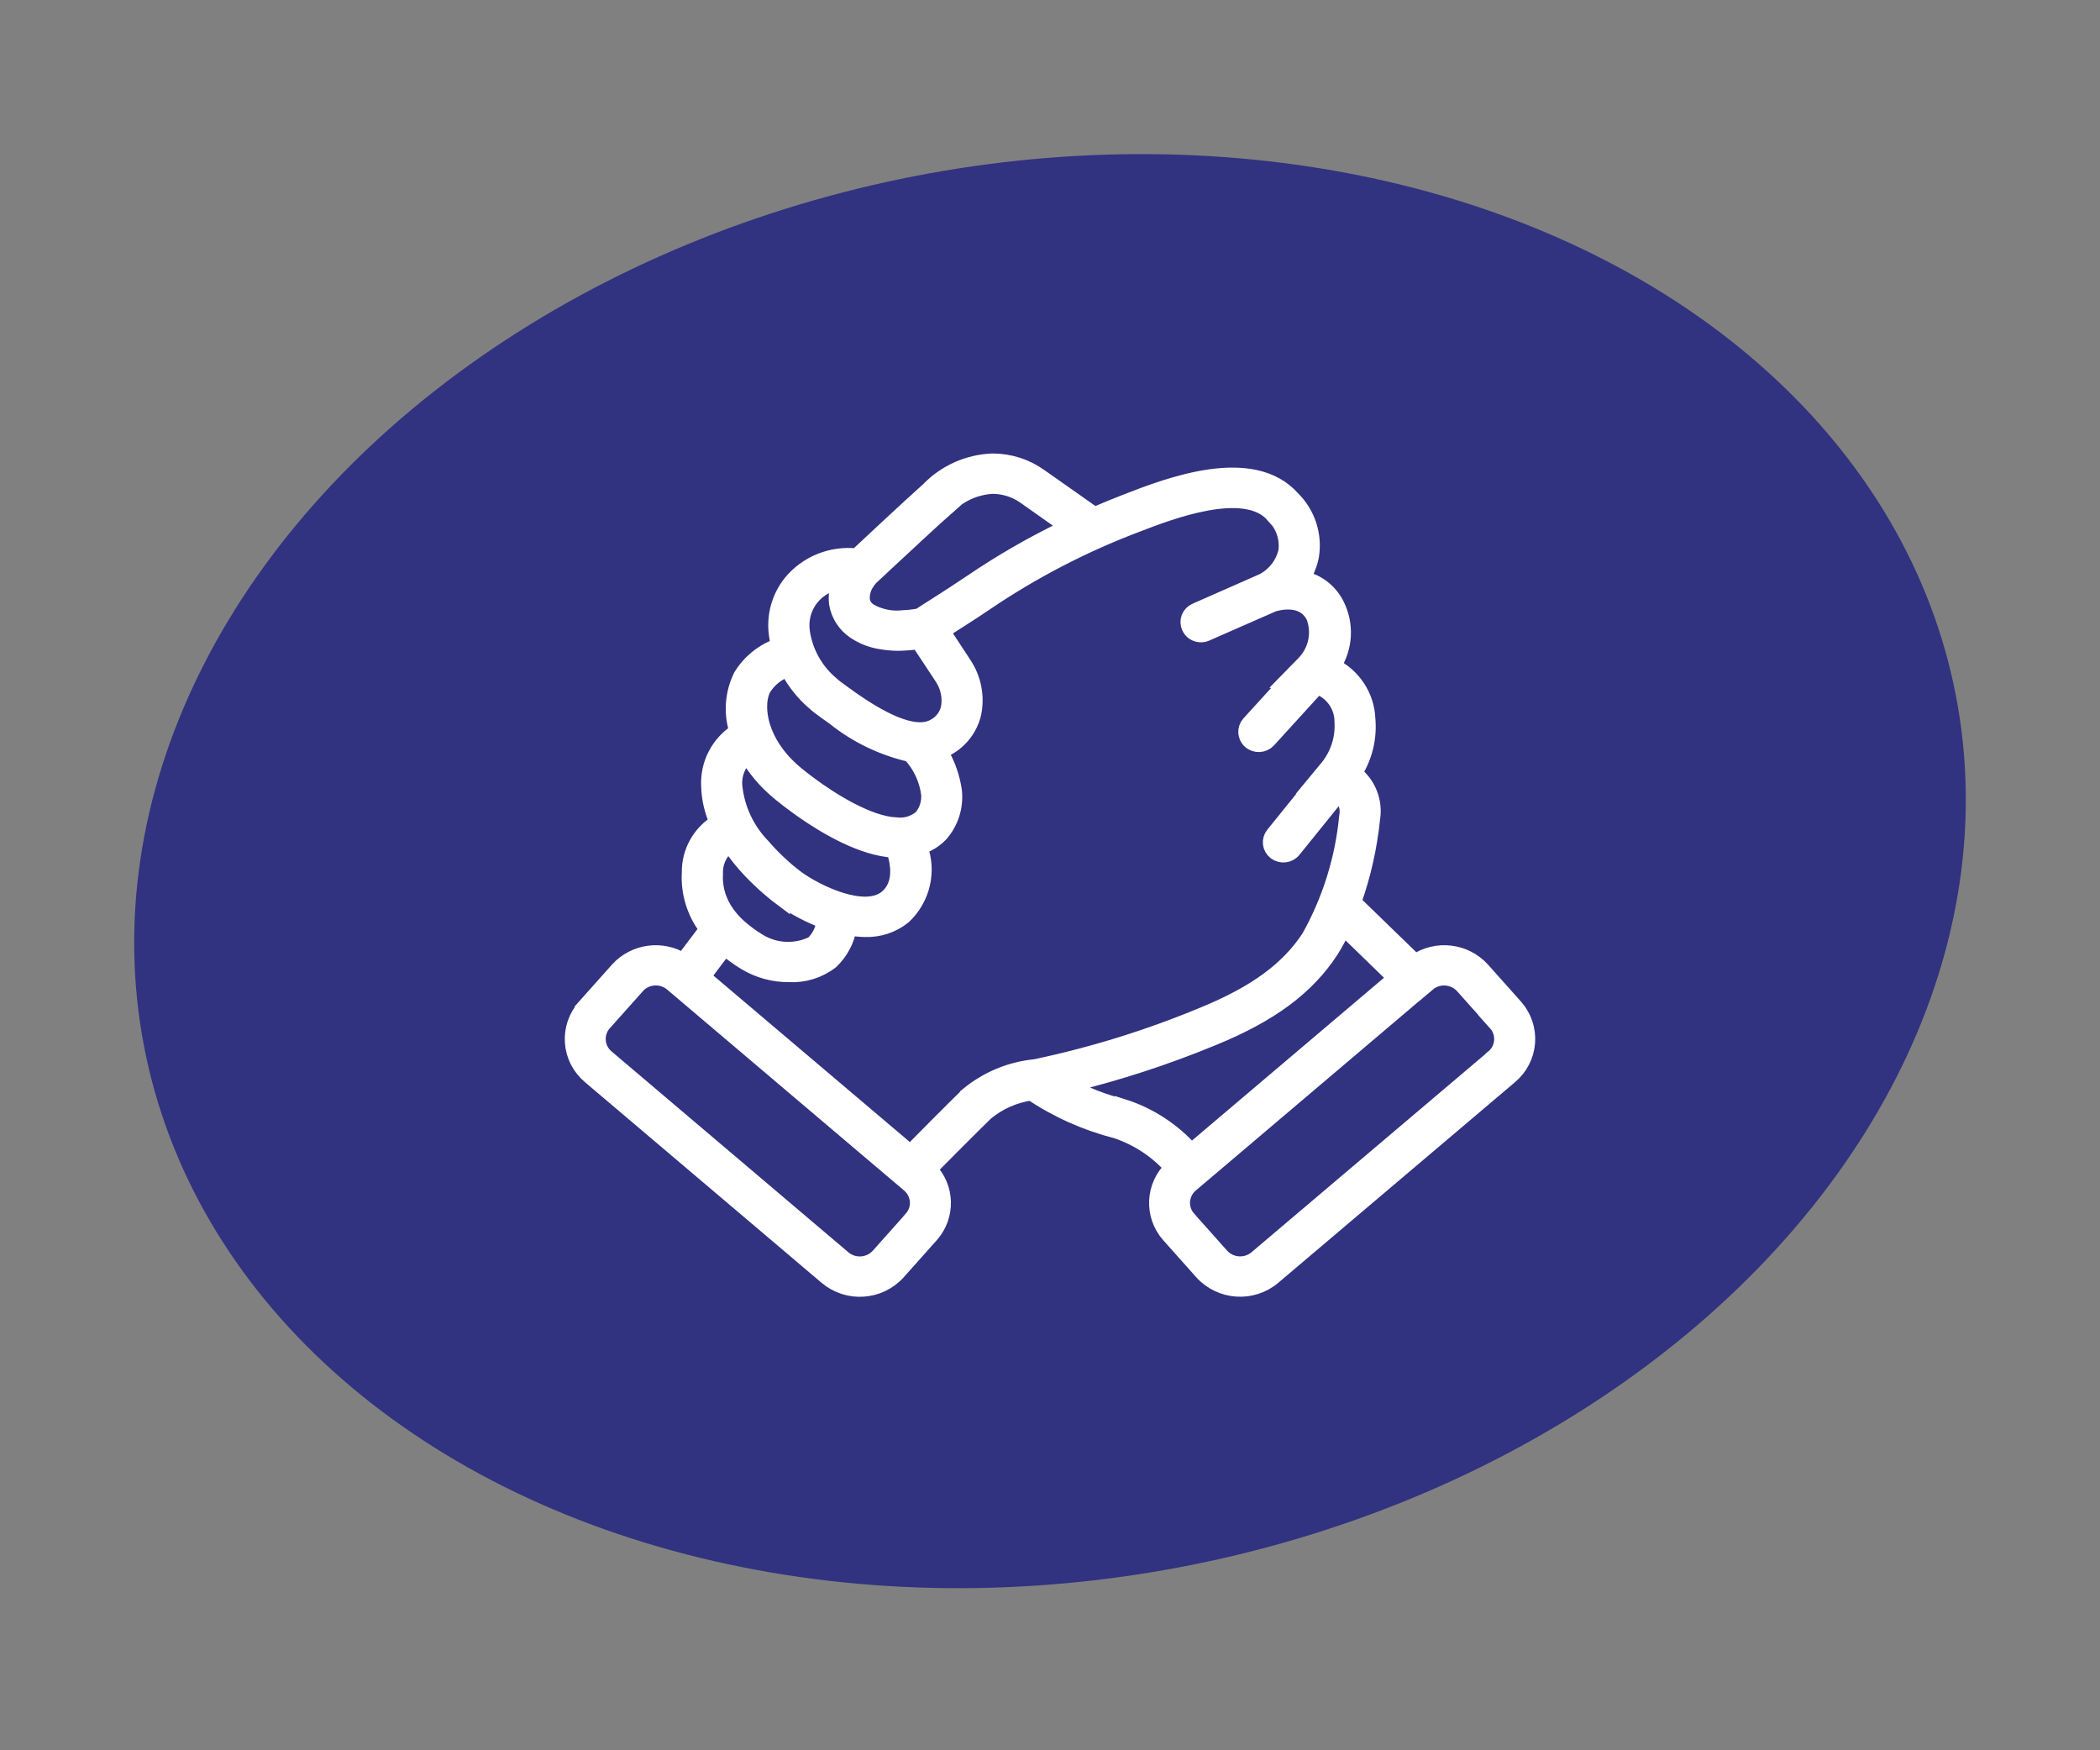
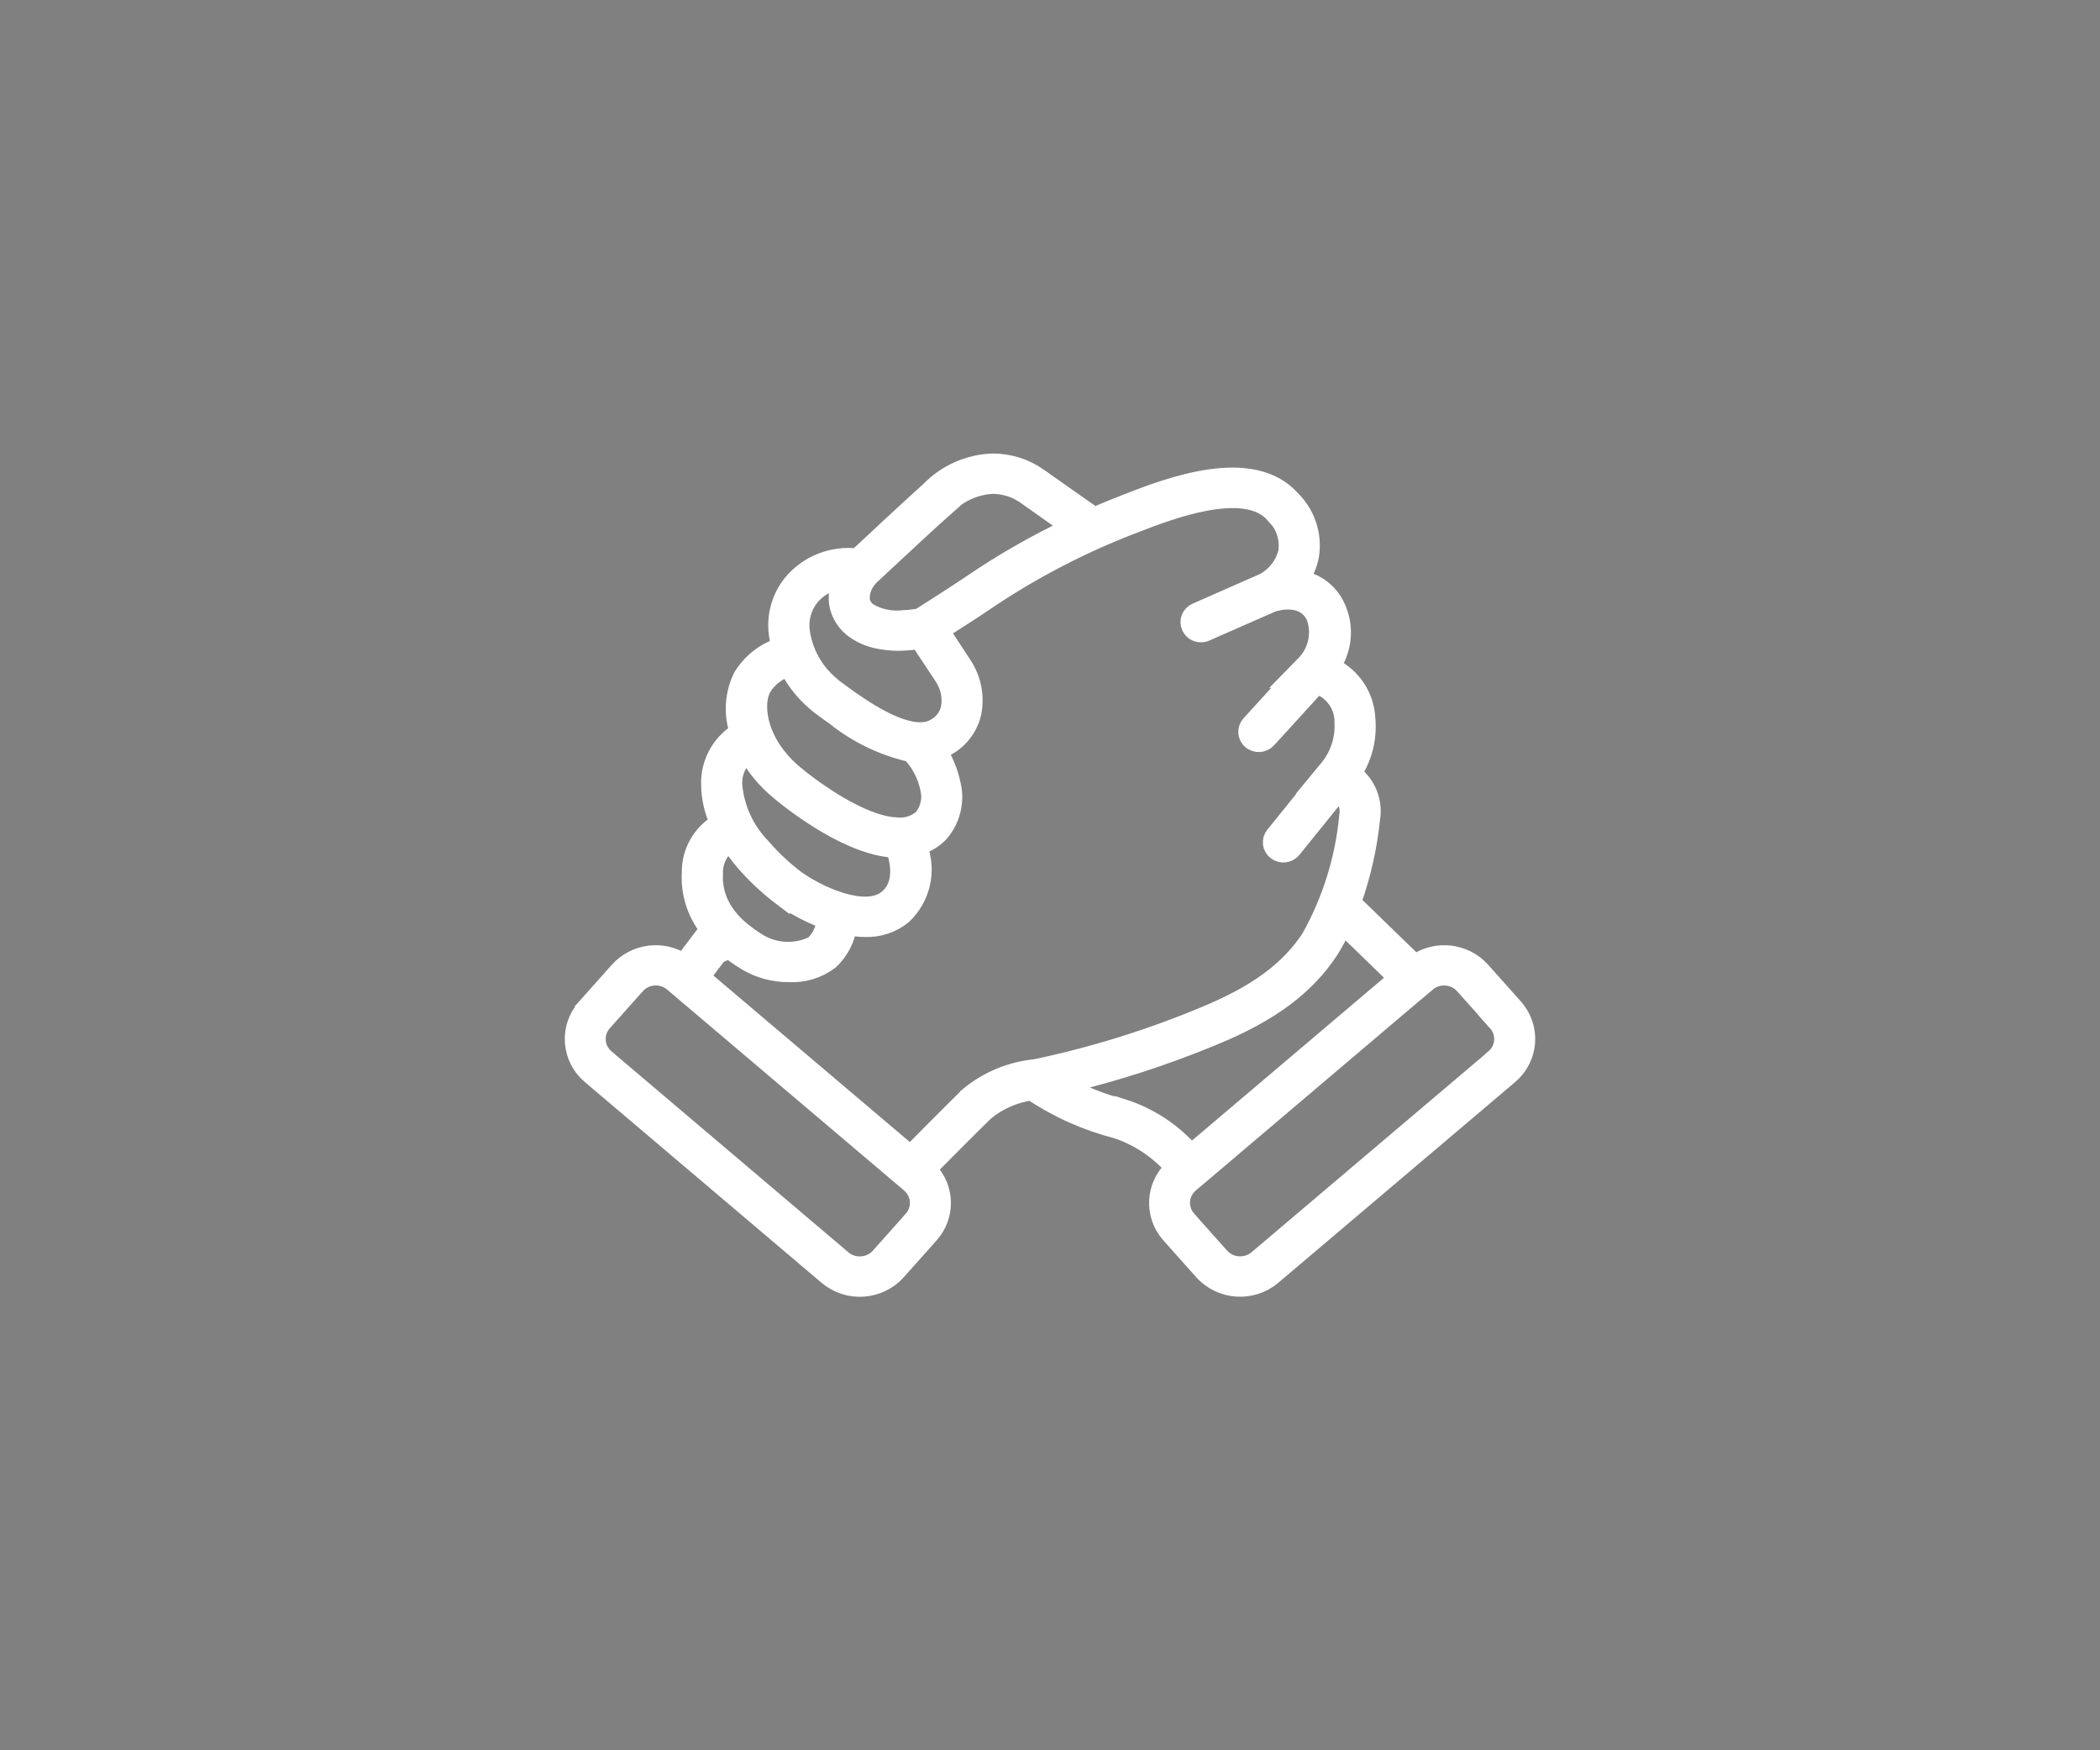
<svg xmlns="http://www.w3.org/2000/svg" width="132" height="110" viewBox="0 0 132 110" fill="none">
  <rect x="0" y="0" width="132" height="110" fill="#808080" stroke="none" />
-   <ellipse cx="66" cy="54.749" rx="58" ry="44.5" transform="rotate(-11 66 54.749)" fill="#313280" />
-   <path fill-rule="evenodd" clip-rule="evenodd" d="M95.23 63.276L93.156 60.952C92.078 59.763 90.279 59.561 88.954 60.473L85.065 56.7C85.669 55.007 86.064 53.248 86.248 51.46C86.427 50.374 85.994 49.276 85.115 48.595C85.769 47.579 86.06 46.378 85.952 45.176C85.894 43.764 85.065 42.493 83.787 41.861C84.541 40.705 84.624 39.239 83.999 38.009C83.57 37.154 82.771 36.547 81.83 36.362C82.109 35.936 82.304 35.462 82.404 34.962C82.625 33.645 82.192 32.303 81.243 31.358C78.711 28.484 73.41 30.536 70.866 31.523C70.258 31.758 69.558 32.039 68.796 32.369L65.356 29.95C64.49 29.33 63.453 29 62.383 29C60.863 29.058 59.427 29.698 58.377 30.788C57.42 31.634 54.134 34.698 53.855 34.962V34.966C52.281 34.788 50.72 35.416 49.72 36.634C48.971 37.575 48.654 38.777 48.842 39.958C48.871 40.172 48.912 40.387 48.962 40.597C47.971 40.94 47.134 41.613 46.593 42.501C46.06 43.583 45.972 44.829 46.347 45.973C45.177 46.716 44.498 48.029 44.573 49.408C44.594 50.193 44.773 50.969 45.102 51.687C43.999 52.36 43.337 53.557 43.357 54.837C43.282 56.117 43.674 57.377 44.465 58.392L42.941 60.407V60.403C41.625 59.569 39.889 59.8 38.843 60.952L36.77 63.276L36.774 63.281C36.224 63.892 35.949 64.697 36.008 65.514C36.066 66.332 36.453 67.091 37.082 67.62L51.973 80.245C53.297 81.36 55.271 81.224 56.429 79.944L58.502 77.619C59.569 76.426 59.523 74.618 58.394 73.482C59.235 72.636 60.968 70.885 61.967 69.915C62.783 69.242 63.774 68.809 64.824 68.66C66.46 69.758 68.276 70.567 70.187 71.055C71.544 71.513 72.756 72.318 73.697 73.387C72.49 74.506 72.398 76.381 73.493 77.615L75.567 79.94C76.725 81.219 78.698 81.356 80.023 80.241L94.918 67.62C95.547 67.087 95.934 66.328 95.992 65.514C96.051 64.697 95.775 63.892 95.23 63.276ZM54.455 36.634C54.571 36.448 54.713 36.279 54.88 36.139L55.637 35.432C56.745 34.4 58.748 32.538 59.443 31.927H59.439C60.201 31.097 61.259 30.598 62.387 30.536C63.108 30.54 63.811 30.759 64.403 31.168L67.163 33.116H67.159C65.011 34.136 62.949 35.321 60.988 36.659C60.347 37.092 59.635 37.551 58.881 38.034L58.348 38.372L57.778 38.74C57.444 38.797 57.107 38.835 56.766 38.851C56.037 38.934 55.296 38.785 54.658 38.422C54.417 38.273 54.246 38.034 54.184 37.761C54.138 37.365 54.234 36.964 54.455 36.634ZM50.957 37.596C51.411 37.026 52.06 36.646 52.781 36.527C52.61 36.981 52.556 37.464 52.614 37.943C52.735 38.645 53.139 39.264 53.73 39.664C54.242 40.007 54.825 40.23 55.438 40.313C55.771 40.37 56.112 40.399 56.449 40.403C56.883 40.395 57.311 40.362 57.74 40.296L57.886 40.519L59.273 42.617L59.281 42.633C59.631 43.19 59.76 43.855 59.639 44.499C59.527 44.999 59.198 45.428 58.744 45.668C57.42 46.444 55.075 45.044 53.505 43.946C53.135 43.686 52.806 43.442 52.548 43.252C52.439 43.174 52.344 43.091 52.248 43.005L52.244 43.001C51.261 42.175 50.615 41.027 50.416 39.768C50.286 39 50.482 38.215 50.957 37.596ZM47.984 43.236C48.342 42.67 48.883 42.245 49.52 42.034C49.945 42.848 50.52 43.57 51.219 44.165C51.34 44.272 51.461 44.375 51.59 44.466C51.886 44.685 52.181 44.9 52.477 45.106V45.11C53.864 46.213 55.483 46.993 57.22 47.389C57.869 48.091 58.286 48.979 58.402 49.924C58.436 50.449 58.273 50.965 57.94 51.373C57.503 51.761 56.916 51.943 56.333 51.869C54.596 51.803 52.24 50.321 50.828 49.268C50.466 48.999 50.166 48.76 49.953 48.578C49.77 48.425 49.608 48.273 49.45 48.116C47.617 46.279 47.455 44.169 47.984 43.236ZM46.968 47.431C47.471 48.31 48.134 49.094 48.916 49.743L49.062 49.867C49.291 50.056 49.77 50.436 50.42 50.895C51.894 51.931 54.205 53.302 56.208 53.405C56.441 54.082 56.782 55.556 55.758 56.415C54.359 57.591 51.336 56.117 50.095 55.221C50.045 55.184 49.645 54.891 49.116 54.416V54.412C48.7 54.032 48.304 53.632 47.938 53.203C46.926 52.166 46.297 50.82 46.16 49.388C46.101 48.645 46.401 47.918 46.968 47.431ZM45.852 53.041C46.251 53.636 46.701 54.198 47.197 54.718C47.567 55.106 47.955 55.473 48.363 55.824C48.75 56.159 49.05 56.382 49.154 56.46V56.456C49.978 57.038 50.874 57.509 51.819 57.864C51.769 58.421 51.515 58.937 51.111 59.325C50.024 59.866 48.729 59.808 47.692 59.177C47.267 58.921 46.868 58.628 46.493 58.301C46.085 57.95 45.739 57.538 45.465 57.075C45.081 56.419 44.898 55.667 44.944 54.912C44.915 54.177 45.252 53.475 45.852 53.041ZM57.307 76.613L55.233 78.937C54.654 79.577 53.668 79.643 53.006 79.086L38.114 66.456C37.798 66.192 37.606 65.812 37.577 65.403C37.548 64.995 37.685 64.594 37.96 64.288L40.034 61.964L40.03 61.96C40.609 61.32 41.6 61.254 42.258 61.811L42.633 62.129L54.92 72.546L55.816 73.306L57.011 74.317L57.148 74.437C57.465 74.701 57.66 75.081 57.69 75.49C57.719 75.898 57.581 76.303 57.306 76.609L57.307 76.613ZM60.842 68.83C59.822 69.825 58.044 71.617 57.22 72.455L56.782 72.083L44.602 61.762L44.157 61.386L45.556 59.536C45.964 59.883 46.397 60.197 46.851 60.473C47.679 60.973 48.629 61.233 49.599 61.225C50.544 61.274 51.477 60.985 52.222 60.407C52.822 59.838 53.218 59.094 53.355 58.285C53.692 58.347 54.034 58.384 54.375 58.389C55.254 58.417 56.112 58.133 56.79 57.583C57.985 56.46 58.381 54.739 57.798 53.215C58.298 53.067 58.748 52.79 59.11 52.414C59.755 51.679 60.063 50.709 59.968 49.735C59.843 48.843 59.539 47.984 59.068 47.212C59.239 47.15 59.401 47.072 59.559 46.981C60.384 46.523 60.975 45.734 61.184 44.822C61.396 43.764 61.184 42.67 60.592 41.77L59.206 39.657L59.747 39.31C60.517 38.818 61.246 38.36 61.895 37.91H61.9C64.873 35.891 68.079 34.223 71.452 32.951C73.488 32.163 78.252 30.321 80.047 32.361V32.357C80.671 32.96 80.971 33.814 80.85 34.669C80.659 35.474 80.122 36.155 79.385 36.539L75.166 38.397C74.975 38.48 74.825 38.633 74.75 38.822C74.679 39.017 74.683 39.227 74.771 39.413C74.9 39.694 75.179 39.871 75.491 39.867C75.6 39.867 75.708 39.846 75.808 39.801L80.013 37.955C80.293 37.865 81.9 37.414 82.579 38.711L82.583 38.707C82.999 39.755 82.745 40.945 81.946 41.737L80.855 42.852L80.921 42.86L78.531 45.482C78.394 45.635 78.323 45.837 78.335 46.039C78.348 46.246 78.439 46.436 78.598 46.572C78.927 46.853 79.418 46.824 79.714 46.506L82.795 43.125C83.753 43.459 84.39 44.359 84.382 45.367C84.452 46.477 84.069 47.571 83.324 48.405L82.512 49.388H82.529L80.047 52.46C79.918 52.621 79.859 52.823 79.884 53.029C79.909 53.232 80.018 53.417 80.18 53.541C80.526 53.801 81.017 53.748 81.288 53.413L84.178 49.834C84.602 50.209 84.79 50.783 84.673 51.333C84.419 53.995 83.611 56.576 82.304 58.913C80.984 60.932 78.931 62.439 75.654 63.781C72.239 65.205 68.7 66.303 65.081 67.067C63.519 67.216 62.045 67.831 60.842 68.826L60.842 68.83ZM70.574 69.569C69.35 69.263 68.171 68.801 67.072 68.194C70.207 67.439 73.285 66.439 76.266 65.205C79.86 63.731 82.129 62.046 83.637 59.747C83.936 59.272 84.203 58.776 84.432 58.264L87.738 61.473L87.393 61.766L75.217 72.088L74.884 72.372C73.734 71.064 72.243 70.089 70.574 69.561L70.574 69.569ZM93.88 66.464L78.989 79.082C78.327 79.639 77.34 79.573 76.761 78.933L74.688 76.609V76.605C74.413 76.299 74.275 75.899 74.304 75.49C74.334 75.081 74.529 74.701 74.846 74.433L74.987 74.313L76.182 73.302L77.078 72.542L89.361 62.125L89.736 61.807V61.812C90.394 61.254 91.385 61.324 91.964 61.964L94.038 64.289H94.033C94.308 64.594 94.446 64.999 94.416 65.408C94.387 65.812 94.196 66.192 93.879 66.456L93.88 66.464Z" fill="white" />
+   <path fill-rule="evenodd" clip-rule="evenodd" d="M95.23 63.276L93.156 60.952C92.078 59.763 90.279 59.561 88.954 60.473L85.065 56.7C85.669 55.007 86.064 53.248 86.248 51.46C86.427 50.374 85.994 49.276 85.115 48.595C85.769 47.579 86.06 46.378 85.952 45.176C85.894 43.764 85.065 42.493 83.787 41.861C84.541 40.705 84.624 39.239 83.999 38.009C83.57 37.154 82.771 36.547 81.83 36.362C82.109 35.936 82.304 35.462 82.404 34.962C82.625 33.645 82.192 32.303 81.243 31.358C78.711 28.484 73.41 30.536 70.866 31.523C70.258 31.758 69.558 32.039 68.796 32.369L65.356 29.95C64.49 29.33 63.453 29 62.383 29C60.863 29.058 59.427 29.698 58.377 30.788C57.42 31.634 54.134 34.698 53.855 34.962V34.966C52.281 34.788 50.72 35.416 49.72 36.634C48.971 37.575 48.654 38.777 48.842 39.958C48.871 40.172 48.912 40.387 48.962 40.597C47.971 40.94 47.134 41.613 46.593 42.501C46.06 43.583 45.972 44.829 46.347 45.973C45.177 46.716 44.498 48.029 44.573 49.408C44.594 50.193 44.773 50.969 45.102 51.687C43.999 52.36 43.337 53.557 43.357 54.837C43.282 56.117 43.674 57.377 44.465 58.392L42.941 60.407V60.403C41.625 59.569 39.889 59.8 38.843 60.952L36.77 63.276L36.774 63.281C36.224 63.892 35.949 64.697 36.008 65.514C36.066 66.332 36.453 67.091 37.082 67.62L51.973 80.245C53.297 81.36 55.271 81.224 56.429 79.944L58.502 77.619C59.569 76.426 59.523 74.618 58.394 73.482C59.235 72.636 60.968 70.885 61.967 69.915C62.783 69.242 63.774 68.809 64.824 68.66C66.46 69.758 68.276 70.567 70.187 71.055C71.544 71.513 72.756 72.318 73.697 73.387C72.49 74.506 72.398 76.381 73.493 77.615L75.567 79.94C76.725 81.219 78.698 81.356 80.023 80.241L94.918 67.62C95.547 67.087 95.934 66.328 95.992 65.514C96.051 64.697 95.775 63.892 95.23 63.276ZM54.455 36.634C54.571 36.448 54.713 36.279 54.88 36.139L55.637 35.432C56.745 34.4 58.748 32.538 59.443 31.927H59.439C60.201 31.097 61.259 30.598 62.387 30.536C63.108 30.54 63.811 30.759 64.403 31.168L67.163 33.116H67.159C65.011 34.136 62.949 35.321 60.988 36.659C60.347 37.092 59.635 37.551 58.881 38.034L58.348 38.372L57.778 38.74C57.444 38.797 57.107 38.835 56.766 38.851C56.037 38.934 55.296 38.785 54.658 38.422C54.417 38.273 54.246 38.034 54.184 37.761C54.138 37.365 54.234 36.964 54.455 36.634ZM50.957 37.596C51.411 37.026 52.06 36.646 52.781 36.527C52.61 36.981 52.556 37.464 52.614 37.943C52.735 38.645 53.139 39.264 53.73 39.664C54.242 40.007 54.825 40.23 55.438 40.313C55.771 40.37 56.112 40.399 56.449 40.403C56.883 40.395 57.311 40.362 57.74 40.296L57.886 40.519L59.273 42.617L59.281 42.633C59.631 43.19 59.76 43.855 59.639 44.499C59.527 44.999 59.198 45.428 58.744 45.668C57.42 46.444 55.075 45.044 53.505 43.946C53.135 43.686 52.806 43.442 52.548 43.252C52.439 43.174 52.344 43.091 52.248 43.005L52.244 43.001C51.261 42.175 50.615 41.027 50.416 39.768C50.286 39 50.482 38.215 50.957 37.596ZM47.984 43.236C48.342 42.67 48.883 42.245 49.52 42.034C49.945 42.848 50.52 43.57 51.219 44.165C51.34 44.272 51.461 44.375 51.59 44.466C51.886 44.685 52.181 44.9 52.477 45.106V45.11C53.864 46.213 55.483 46.993 57.22 47.389C57.869 48.091 58.286 48.979 58.402 49.924C58.436 50.449 58.273 50.965 57.94 51.373C57.503 51.761 56.916 51.943 56.333 51.869C54.596 51.803 52.24 50.321 50.828 49.268C50.466 48.999 50.166 48.76 49.953 48.578C49.77 48.425 49.608 48.273 49.45 48.116C47.617 46.279 47.455 44.169 47.984 43.236ZM46.968 47.431C47.471 48.31 48.134 49.094 48.916 49.743L49.062 49.867C49.291 50.056 49.77 50.436 50.42 50.895C51.894 51.931 54.205 53.302 56.208 53.405C56.441 54.082 56.782 55.556 55.758 56.415C54.359 57.591 51.336 56.117 50.095 55.221C50.045 55.184 49.645 54.891 49.116 54.416V54.412C48.7 54.032 48.304 53.632 47.938 53.203C46.926 52.166 46.297 50.82 46.16 49.388C46.101 48.645 46.401 47.918 46.968 47.431ZM45.852 53.041C46.251 53.636 46.701 54.198 47.197 54.718C47.567 55.106 47.955 55.473 48.363 55.824C48.75 56.159 49.05 56.382 49.154 56.46V56.456C49.978 57.038 50.874 57.509 51.819 57.864C51.769 58.421 51.515 58.937 51.111 59.325C50.024 59.866 48.729 59.808 47.692 59.177C47.267 58.921 46.868 58.628 46.493 58.301C46.085 57.95 45.739 57.538 45.465 57.075C45.081 56.419 44.898 55.667 44.944 54.912C44.915 54.177 45.252 53.475 45.852 53.041ZM57.307 76.613L55.233 78.937C54.654 79.577 53.668 79.643 53.006 79.086L38.114 66.456C37.798 66.192 37.606 65.812 37.577 65.403C37.548 64.995 37.685 64.594 37.96 64.288L40.034 61.964L40.03 61.96C40.609 61.32 41.6 61.254 42.258 61.811L42.633 62.129L54.92 72.546L55.816 73.306L57.011 74.317L57.148 74.437C57.465 74.701 57.66 75.081 57.69 75.49C57.719 75.898 57.581 76.303 57.306 76.609L57.307 76.613ZM60.842 68.83C59.822 69.825 58.044 71.617 57.22 72.455L56.782 72.083L44.602 61.762L44.157 61.386C45.964 59.883 46.397 60.197 46.851 60.473C47.679 60.973 48.629 61.233 49.599 61.225C50.544 61.274 51.477 60.985 52.222 60.407C52.822 59.838 53.218 59.094 53.355 58.285C53.692 58.347 54.034 58.384 54.375 58.389C55.254 58.417 56.112 58.133 56.79 57.583C57.985 56.46 58.381 54.739 57.798 53.215C58.298 53.067 58.748 52.79 59.11 52.414C59.755 51.679 60.063 50.709 59.968 49.735C59.843 48.843 59.539 47.984 59.068 47.212C59.239 47.15 59.401 47.072 59.559 46.981C60.384 46.523 60.975 45.734 61.184 44.822C61.396 43.764 61.184 42.67 60.592 41.77L59.206 39.657L59.747 39.31C60.517 38.818 61.246 38.36 61.895 37.91H61.9C64.873 35.891 68.079 34.223 71.452 32.951C73.488 32.163 78.252 30.321 80.047 32.361V32.357C80.671 32.96 80.971 33.814 80.85 34.669C80.659 35.474 80.122 36.155 79.385 36.539L75.166 38.397C74.975 38.48 74.825 38.633 74.75 38.822C74.679 39.017 74.683 39.227 74.771 39.413C74.9 39.694 75.179 39.871 75.491 39.867C75.6 39.867 75.708 39.846 75.808 39.801L80.013 37.955C80.293 37.865 81.9 37.414 82.579 38.711L82.583 38.707C82.999 39.755 82.745 40.945 81.946 41.737L80.855 42.852L80.921 42.86L78.531 45.482C78.394 45.635 78.323 45.837 78.335 46.039C78.348 46.246 78.439 46.436 78.598 46.572C78.927 46.853 79.418 46.824 79.714 46.506L82.795 43.125C83.753 43.459 84.39 44.359 84.382 45.367C84.452 46.477 84.069 47.571 83.324 48.405L82.512 49.388H82.529L80.047 52.46C79.918 52.621 79.859 52.823 79.884 53.029C79.909 53.232 80.018 53.417 80.18 53.541C80.526 53.801 81.017 53.748 81.288 53.413L84.178 49.834C84.602 50.209 84.79 50.783 84.673 51.333C84.419 53.995 83.611 56.576 82.304 58.913C80.984 60.932 78.931 62.439 75.654 63.781C72.239 65.205 68.7 66.303 65.081 67.067C63.519 67.216 62.045 67.831 60.842 68.826L60.842 68.83ZM70.574 69.569C69.35 69.263 68.171 68.801 67.072 68.194C70.207 67.439 73.285 66.439 76.266 65.205C79.86 63.731 82.129 62.046 83.637 59.747C83.936 59.272 84.203 58.776 84.432 58.264L87.738 61.473L87.393 61.766L75.217 72.088L74.884 72.372C73.734 71.064 72.243 70.089 70.574 69.561L70.574 69.569ZM93.88 66.464L78.989 79.082C78.327 79.639 77.34 79.573 76.761 78.933L74.688 76.609V76.605C74.413 76.299 74.275 75.899 74.304 75.49C74.334 75.081 74.529 74.701 74.846 74.433L74.987 74.313L76.182 73.302L77.078 72.542L89.361 62.125L89.736 61.807V61.812C90.394 61.254 91.385 61.324 91.964 61.964L94.038 64.289H94.033C94.308 64.594 94.446 64.999 94.416 65.408C94.387 65.812 94.196 66.192 93.879 66.456L93.88 66.464Z" fill="white" />
  <path d="M46.972 47.435L46.968 47.431M46.968 47.431C47.471 48.31 48.134 49.094 48.916 49.743L49.062 49.867C49.291 50.056 49.77 50.436 50.42 50.895C51.894 51.931 54.205 53.302 56.208 53.405C56.441 54.082 56.782 55.556 55.758 56.415C54.359 57.591 51.336 56.117 50.095 55.221C50.045 55.184 49.645 54.891 49.116 54.416V54.412C48.7 54.032 48.304 53.632 47.938 53.203C46.926 52.166 46.297 50.82 46.16 49.388C46.101 48.645 46.401 47.918 46.968 47.431ZM95.23 63.276L93.156 60.952C92.078 59.763 90.279 59.561 88.954 60.473L85.065 56.7C85.669 55.007 86.064 53.248 86.248 51.46C86.427 50.374 85.994 49.276 85.115 48.595C85.769 47.579 86.06 46.378 85.952 45.176C85.894 43.764 85.065 42.493 83.787 41.861C84.541 40.705 84.624 39.239 83.999 38.009C83.57 37.154 82.771 36.547 81.83 36.362C82.109 35.936 82.304 35.462 82.404 34.962C82.625 33.645 82.192 32.303 81.243 31.358C78.711 28.484 73.41 30.536 70.866 31.523C70.258 31.758 69.558 32.039 68.796 32.369L65.356 29.95C64.49 29.33 63.453 29 62.383 29C60.863 29.058 59.427 29.698 58.377 30.788C57.42 31.634 54.134 34.698 53.855 34.962V34.966C52.281 34.788 50.72 35.416 49.72 36.634C48.971 37.575 48.654 38.777 48.842 39.958C48.871 40.172 48.912 40.387 48.962 40.597C47.971 40.94 47.134 41.613 46.593 42.501C46.06 43.583 45.972 44.829 46.347 45.973C45.177 46.716 44.498 48.029 44.573 49.408C44.594 50.193 44.773 50.969 45.102 51.687C43.999 52.36 43.337 53.557 43.357 54.837C43.282 56.117 43.674 57.377 44.465 58.392L42.941 60.407V60.403C41.625 59.569 39.889 59.8 38.843 60.952L36.77 63.276L36.774 63.281C36.224 63.892 35.949 64.697 36.008 65.514C36.066 66.332 36.453 67.091 37.082 67.62L51.973 80.245C53.297 81.36 55.271 81.224 56.429 79.944L58.502 77.619C59.569 76.426 59.523 74.618 58.394 73.482C59.235 72.636 60.968 70.885 61.967 69.915C62.783 69.242 63.774 68.809 64.824 68.66C66.46 69.758 68.276 70.567 70.187 71.055C71.544 71.513 72.756 72.318 73.697 73.387C72.49 74.506 72.398 76.381 73.493 77.615L75.567 79.94C76.725 81.219 78.698 81.356 80.023 80.241L94.918 67.62C95.547 67.087 95.934 66.328 95.992 65.514C96.051 64.697 95.775 63.892 95.23 63.276ZM54.455 36.634C54.571 36.448 54.713 36.279 54.88 36.139L55.637 35.432C56.745 34.4 58.748 32.538 59.443 31.927H59.439C60.201 31.097 61.259 30.598 62.387 30.536C63.108 30.54 63.811 30.759 64.403 31.168L67.163 33.116H67.159C65.011 34.136 62.949 35.321 60.988 36.659C60.347 37.092 59.635 37.551 58.881 38.034L58.348 38.372L57.778 38.74C57.444 38.797 57.107 38.835 56.766 38.851C56.037 38.934 55.296 38.785 54.658 38.422C54.417 38.273 54.246 38.034 54.184 37.761C54.138 37.365 54.234 36.964 54.455 36.634ZM50.957 37.596C51.411 37.026 52.06 36.646 52.781 36.527C52.61 36.981 52.556 37.464 52.614 37.943C52.735 38.645 53.139 39.264 53.73 39.664C54.242 40.007 54.825 40.23 55.438 40.313C55.771 40.37 56.112 40.399 56.449 40.403C56.883 40.395 57.311 40.362 57.74 40.296L57.886 40.519L59.273 42.617L59.281 42.633C59.631 43.19 59.76 43.855 59.639 44.499C59.527 44.999 59.198 45.428 58.744 45.668C57.42 46.444 55.075 45.044 53.505 43.946C53.135 43.686 52.806 43.442 52.548 43.252C52.439 43.174 52.344 43.091 52.248 43.005L52.244 43.001C51.261 42.175 50.615 41.027 50.416 39.768C50.286 39 50.482 38.215 50.957 37.596ZM47.984 43.236C48.342 42.67 48.883 42.245 49.52 42.034C49.945 42.848 50.52 43.57 51.219 44.165C51.34 44.272 51.461 44.375 51.59 44.466C51.886 44.685 52.181 44.9 52.477 45.106V45.11C53.864 46.213 55.483 46.993 57.22 47.389C57.869 48.091 58.286 48.979 58.402 49.924C58.436 50.449 58.273 50.965 57.94 51.373C57.503 51.761 56.916 51.943 56.333 51.869C54.596 51.803 52.24 50.321 50.828 49.268C50.466 48.999 50.166 48.76 49.953 48.578C49.77 48.425 49.608 48.273 49.45 48.116C47.617 46.279 47.455 44.169 47.984 43.236ZM45.852 53.041C46.251 53.636 46.701 54.198 47.197 54.718C47.567 55.106 47.955 55.473 48.363 55.824C48.75 56.159 49.05 56.382 49.154 56.46V56.456C49.978 57.038 50.874 57.509 51.819 57.864C51.769 58.421 51.515 58.937 51.111 59.325C50.024 59.866 48.729 59.808 47.692 59.177C47.267 58.921 46.868 58.628 46.493 58.301C46.085 57.95 45.739 57.538 45.465 57.075C45.081 56.419 44.898 55.667 44.944 54.912C44.915 54.177 45.252 53.475 45.852 53.041ZM57.307 76.613L55.233 78.937C54.654 79.577 53.668 79.643 53.006 79.086L38.114 66.456C37.798 66.192 37.606 65.812 37.577 65.403C37.548 64.995 37.685 64.594 37.96 64.288L40.034 61.964L40.03 61.96C40.609 61.32 41.6 61.254 42.258 61.811L42.633 62.129L54.92 72.546L55.816 73.306L57.011 74.317L57.148 74.437C57.465 74.701 57.66 75.081 57.69 75.49C57.719 75.898 57.581 76.303 57.306 76.609L57.307 76.613ZM60.842 68.83C59.822 69.825 58.044 71.617 57.22 72.455L56.782 72.083L44.602 61.762L44.157 61.386L45.556 59.536C45.964 59.883 46.397 60.197 46.851 60.473C47.679 60.973 48.629 61.233 49.599 61.225C50.544 61.274 51.477 60.985 52.222 60.407C52.822 59.838 53.218 59.094 53.355 58.285C53.692 58.347 54.034 58.384 54.375 58.389C55.254 58.417 56.112 58.133 56.79 57.583C57.985 56.46 58.381 54.739 57.798 53.215C58.298 53.067 58.748 52.79 59.11 52.414C59.755 51.679 60.063 50.709 59.968 49.735C59.843 48.843 59.539 47.984 59.068 47.212C59.239 47.15 59.401 47.072 59.559 46.981C60.384 46.523 60.975 45.734 61.184 44.822C61.396 43.764 61.184 42.67 60.592 41.77L59.206 39.657L59.747 39.31C60.517 38.818 61.246 38.36 61.895 37.91H61.9C64.873 35.891 68.079 34.223 71.452 32.951C73.488 32.163 78.252 30.321 80.047 32.361V32.357C80.671 32.96 80.971 33.814 80.85 34.669C80.659 35.474 80.122 36.155 79.385 36.539L75.166 38.397C74.975 38.48 74.825 38.633 74.75 38.822C74.679 39.017 74.683 39.227 74.771 39.413C74.9 39.694 75.179 39.871 75.491 39.867C75.6 39.867 75.708 39.846 75.808 39.801L80.013 37.955C80.293 37.865 81.9 37.414 82.579 38.711L82.583 38.707C82.999 39.755 82.745 40.945 81.946 41.737L80.855 42.852L80.921 42.86L78.531 45.482C78.394 45.635 78.323 45.837 78.335 46.039C78.348 46.246 78.439 46.436 78.598 46.572C78.927 46.853 79.418 46.824 79.714 46.506L82.795 43.125C83.753 43.459 84.39 44.359 84.382 45.367C84.452 46.477 84.069 47.571 83.324 48.405L82.512 49.388H82.529L80.047 52.46C79.918 52.621 79.859 52.823 79.884 53.029C79.909 53.232 80.018 53.417 80.18 53.541C80.526 53.801 81.017 53.748 81.288 53.413L84.178 49.834C84.602 50.209 84.79 50.783 84.673 51.333C84.419 53.995 83.611 56.576 82.304 58.913C80.984 60.932 78.931 62.439 75.654 63.781C72.239 65.205 68.7 66.303 65.081 67.067C63.519 67.216 62.045 67.831 60.842 68.826L60.842 68.83ZM70.574 69.569C69.35 69.263 68.171 68.801 67.072 68.194C70.207 67.439 73.285 66.439 76.266 65.205C79.86 63.731 82.129 62.046 83.637 59.747C83.936 59.272 84.203 58.776 84.432 58.264L87.738 61.473L87.393 61.766L75.217 72.088L74.884 72.372C73.734 71.064 72.243 70.089 70.574 69.561L70.574 69.569ZM93.88 66.464L78.989 79.082C78.327 79.639 77.34 79.573 76.761 78.933L74.688 76.609V76.605C74.413 76.299 74.275 75.899 74.304 75.49C74.334 75.081 74.529 74.701 74.846 74.433L74.987 74.313L76.182 73.302L77.078 72.542L89.361 62.125L89.736 61.807V61.812C90.394 61.254 91.385 61.324 91.964 61.964L94.038 64.289H94.033C94.308 64.594 94.446 64.999 94.416 65.408C94.387 65.812 94.196 66.192 93.879 66.456L93.88 66.464Z" stroke="white" />
</svg>